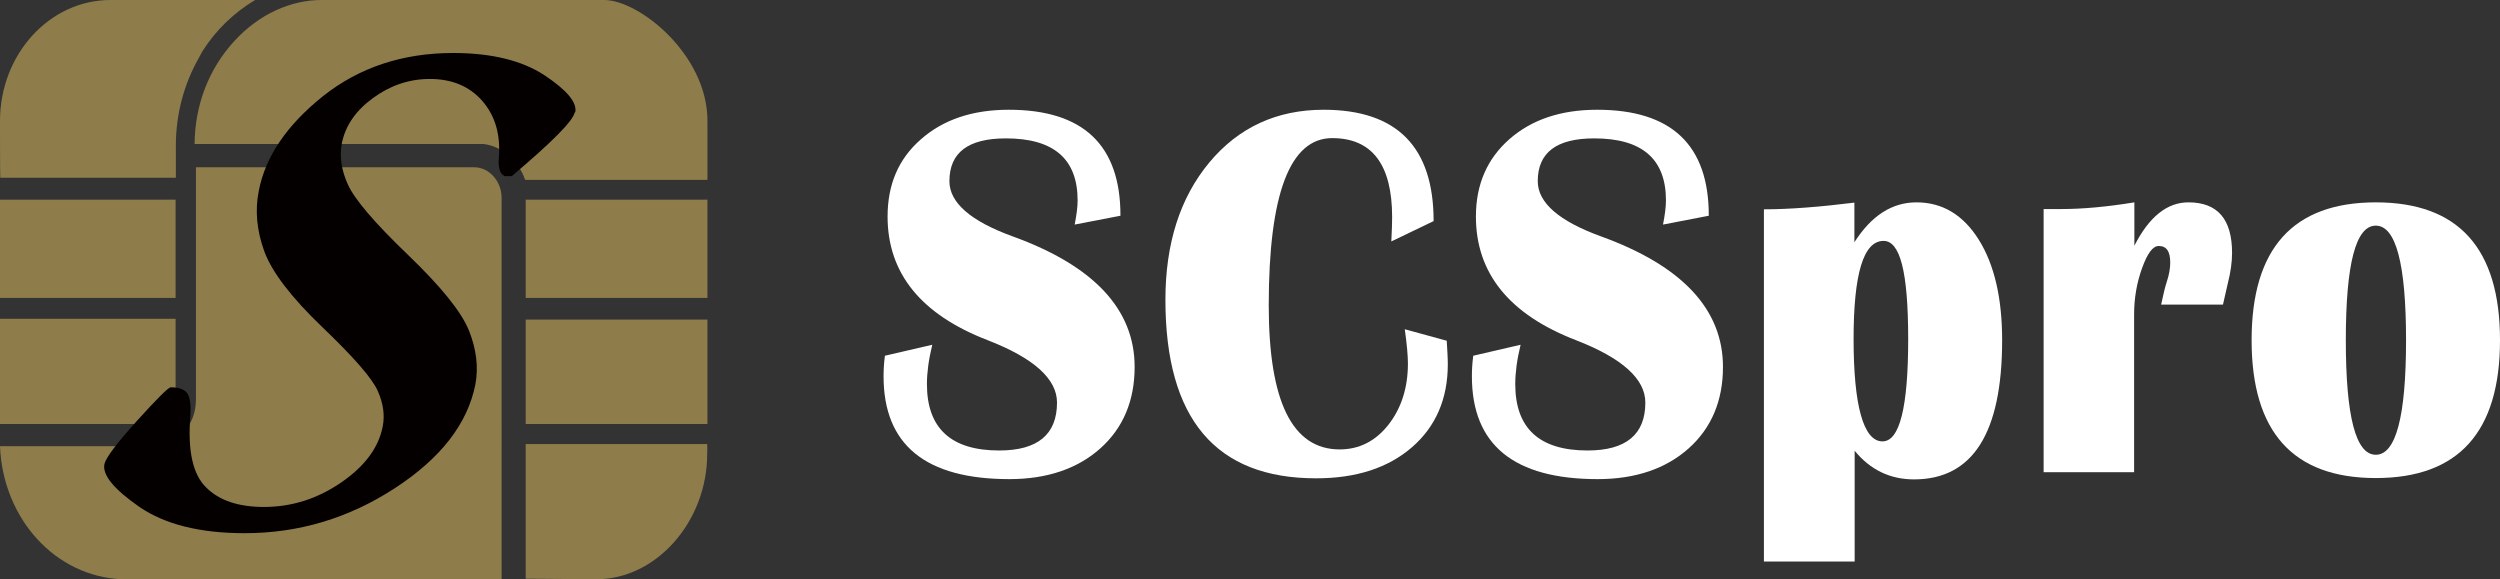
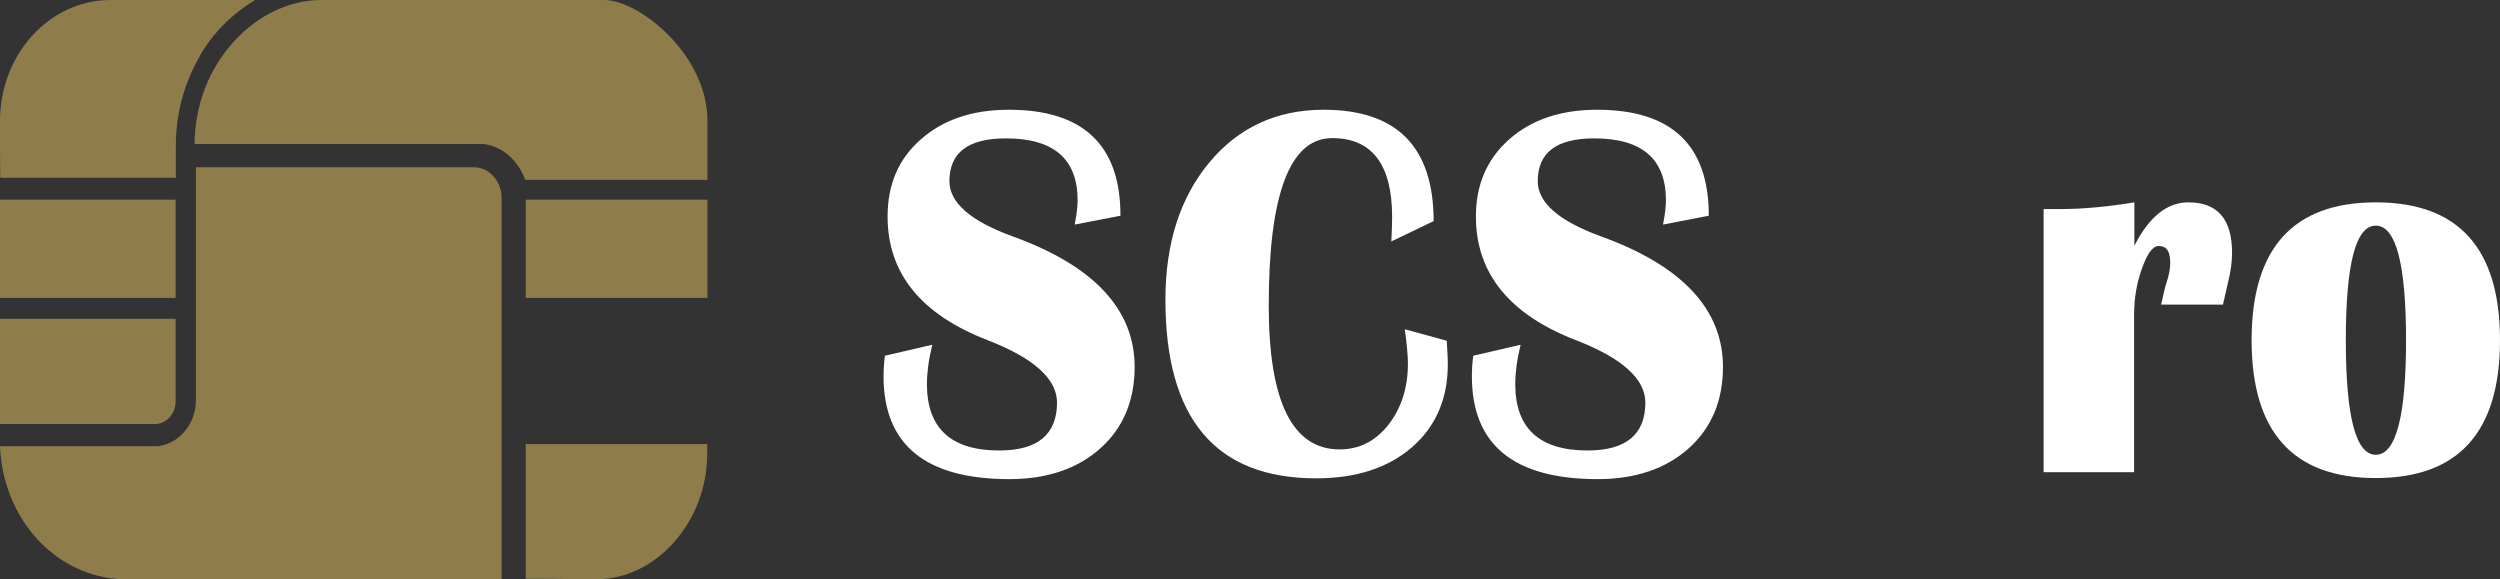
<svg xmlns="http://www.w3.org/2000/svg" id="_레이어_2" data-name="레이어 2" viewBox="0 0 93.4 21.64">
  <rect x="0" y="0" width="93.4" height="21.64" fill="#333333" stroke="none" />
  <defs>
    <style>
      .cls-1 {
        fill: #fff;
      }

      .cls-2 {
        fill: #040000;
      }

      .cls-3 {
        fill: #8e7d4b;
      }
    </style>
  </defs>
  <g id="Layer_1" data-name="Layer 1">
    <g>
      <g>
        <path class="cls-3" d="M17.72,6.25H7.32V14.94c0,.88-.6,1.62-1.41,1.73H0c.11,2.72,2.08,4.88,4.57,4.97h6.08s7.84,0,8.09,0V7.39c0-.62-.47-1.14-1.02-1.14Z" />
        <path class="cls-3" d="M19.64,16.6v5.02c.23,0,2.64,.02,2.64,.02,2.26,0,4.14-2.18,4.14-4.67,0,0,.01-.22,0-.38-.22,0-6.54,0-6.78,0Z" />
        <path class="cls-3" d="M6.57,6.64c0-.23,0-1.21,0-1.21,0-1.15,.3-2.29,.86-3.27l.13-.24c.51-.81,1.2-1.46,1.97-1.92H4.13C1.85,0,0,2.03,0,4.52c0,0,0,1.88,.01,2.12H6.57Z" />
        <path class="cls-3" d="M6.56,15.01v-3.1H0v3.93H5.8c.41,0,.76-.38,.76-.83Z" />
        <path class="cls-3" d="M0,11.13H6.56v-3.67H0v3.67Z" />
-         <path class="cls-3" d="M19.64,15.84h6.79v-3.9h-6.79v3.9Z" />
        <path class="cls-3" d="M19.64,11.13h6.79v-3.67h-6.79v3.67Z" />
        <path class="cls-3" d="M22.57,0H12.05c-1.19-.01-2.39,.54-3.3,1.54-.95,1.03-1.47,2.39-1.48,3.84h10.8c.7,.09,1.3,.62,1.55,1.34h6.81v-2.21C26.43,2.04,23.88,0,22.57,0Z" />
      </g>
-       <path class="cls-2" d="M21.47,4.2c-.06,.32-.85,1.11-2.35,2.38h-.26c-.18-.07-.26-.31-.22-.73,.06-.85-.15-1.54-.63-2.09-.48-.54-1.13-.81-1.95-.81-.77,0-1.48,.24-2.12,.71-.65,.47-1.04,1.04-1.17,1.7-.09,.48-.02,.99,.23,1.54,.25,.55,.99,1.42,2.23,2.61,1.24,1.19,2.01,2.14,2.29,2.84,.28,.7,.36,1.38,.24,2.01-.29,1.47-1.29,2.76-3.01,3.88-1.72,1.12-3.59,1.68-5.61,1.68-1.67,0-2.98-.33-3.93-.98-.95-.66-1.39-1.19-1.31-1.6,.05-.23,.45-.77,1.21-1.61,.76-.84,1.18-1.26,1.27-1.26,.31,0,.52,.08,.62,.23,.1,.15,.14,.44,.11,.85-.1,1.29,.09,2.17,.59,2.66,.49,.49,1.21,.73,2.16,.73,1.03,0,1.99-.3,2.88-.91,.89-.61,1.41-1.31,1.56-2.11,.08-.41,.02-.85-.19-1.32-.21-.47-.9-1.26-2.07-2.38-1.17-1.12-1.89-2.07-2.17-2.84-.28-.78-.35-1.53-.2-2.26,.25-1.28,1.05-2.45,2.4-3.53,1.35-1.07,2.97-1.61,4.86-1.61,1.43,0,2.57,.28,3.41,.83,.84,.56,1.23,1.02,1.15,1.39Z" />
      <g>
        <path class="cls-1" d="M41.86,8.06l-1.71,.33c.07-.36,.11-.66,.11-.9,0-1.55-.89-2.32-2.68-2.32-1.41,0-2.11,.53-2.11,1.6,0,.8,.79,1.49,2.36,2.06,3.04,1.1,4.56,2.73,4.56,4.88,0,1.26-.43,2.28-1.28,3.04-.85,.76-1.99,1.15-3.4,1.15-3.13,0-4.7-1.28-4.7-3.84,0-.21,.01-.46,.05-.77l1.77-.41c-.14,.57-.2,1.06-.2,1.47,0,1.65,.9,2.48,2.7,2.48,1.44,0,2.16-.6,2.16-1.79,0-.88-.86-1.66-2.59-2.33-2.49-.96-3.74-2.5-3.74-4.62,0-1.2,.41-2.16,1.25-2.89,.83-.73,1.92-1.1,3.28-1.1,2.78,0,4.17,1.32,4.17,3.95Z" />
        <path class="cls-1" d="M52.48,12.3l1.57,.43c.02,.34,.04,.63,.04,.88,0,1.29-.45,2.33-1.34,3.1-.89,.77-2.08,1.16-3.58,1.16-3.75,0-5.63-2.22-5.63-6.67,0-2.11,.55-3.82,1.64-5.13,1.09-1.31,2.52-1.97,4.27-1.97,2.74,0,4.11,1.39,4.11,4.16l-1.58,.76c.02-.39,.03-.69,.03-.91,0-1.96-.75-2.95-2.24-2.95-1.58,0-2.37,2.09-2.37,6.25,0,3.59,.88,5.38,2.65,5.38,.73,0,1.34-.31,1.82-.92,.48-.61,.73-1.38,.73-2.29,0-.29-.04-.73-.12-1.3Z" />
        <path class="cls-1" d="M63.84,8.06l-1.71,.33c.07-.36,.11-.66,.11-.9,0-1.55-.89-2.32-2.68-2.32-1.41,0-2.11,.53-2.11,1.6,0,.8,.79,1.49,2.36,2.06,3.04,1.1,4.56,2.73,4.56,4.88,0,1.26-.43,2.28-1.28,3.04-.85,.76-1.99,1.15-3.4,1.15-3.13,0-4.7-1.28-4.7-3.84,0-.21,.01-.46,.05-.77l1.77-.41c-.14,.57-.2,1.06-.2,1.47,0,1.65,.9,2.48,2.7,2.48,1.44,0,2.16-.6,2.16-1.79,0-.88-.86-1.66-2.59-2.33-2.49-.96-3.74-2.5-3.74-4.62,0-1.2,.42-2.16,1.25-2.89,.83-.73,1.92-1.1,3.28-1.1,2.78,0,4.17,1.32,4.17,3.95Z" />
-         <path class="cls-1" d="M65.9,20.98V7.82c.96,0,2.09-.09,3.38-.25v1.48c.64-1,1.41-1.49,2.32-1.49,.97,0,1.75,.47,2.33,1.4,.58,.93,.87,2.18,.87,3.75,0,3.47-1.1,5.2-3.29,5.2-.9,0-1.64-.36-2.22-1.07v4.14h-3.38Zm4.47-11.98c-.75,0-1.12,1.22-1.12,3.67s.36,3.82,1.08,3.82c.64,0,.96-1.27,.96-3.82s-.31-3.67-.92-3.67Z" />
        <path class="cls-1" d="M83.06,11.38h-2.32c.08-.38,.15-.67,.21-.85,.09-.27,.13-.51,.13-.72,0-.42-.14-.62-.43-.62-.22,0-.42,.27-.62,.82-.2,.55-.3,1.13-.3,1.74v5.89h-3.38V7.81h.66c.78,0,1.69-.08,2.73-.25v1.62c.55-1.08,1.22-1.62,2.02-1.62,1.09,0,1.63,.63,1.63,1.89,0,.33-.05,.71-.16,1.14-.04,.18-.1,.44-.18,.79Z" />
        <path class="cls-1" d="M88.76,7.56c3.09,0,4.64,1.72,4.64,5.15s-1.55,5.15-4.64,5.15-4.64-1.72-4.64-5.15,1.55-5.15,4.64-5.15Zm0,.87c-.75,0-1.12,1.43-1.12,4.28s.37,4.28,1.12,4.28,1.13-1.43,1.13-4.28-.38-4.28-1.13-4.28Z" />
      </g>
    </g>
  </g>
</svg>